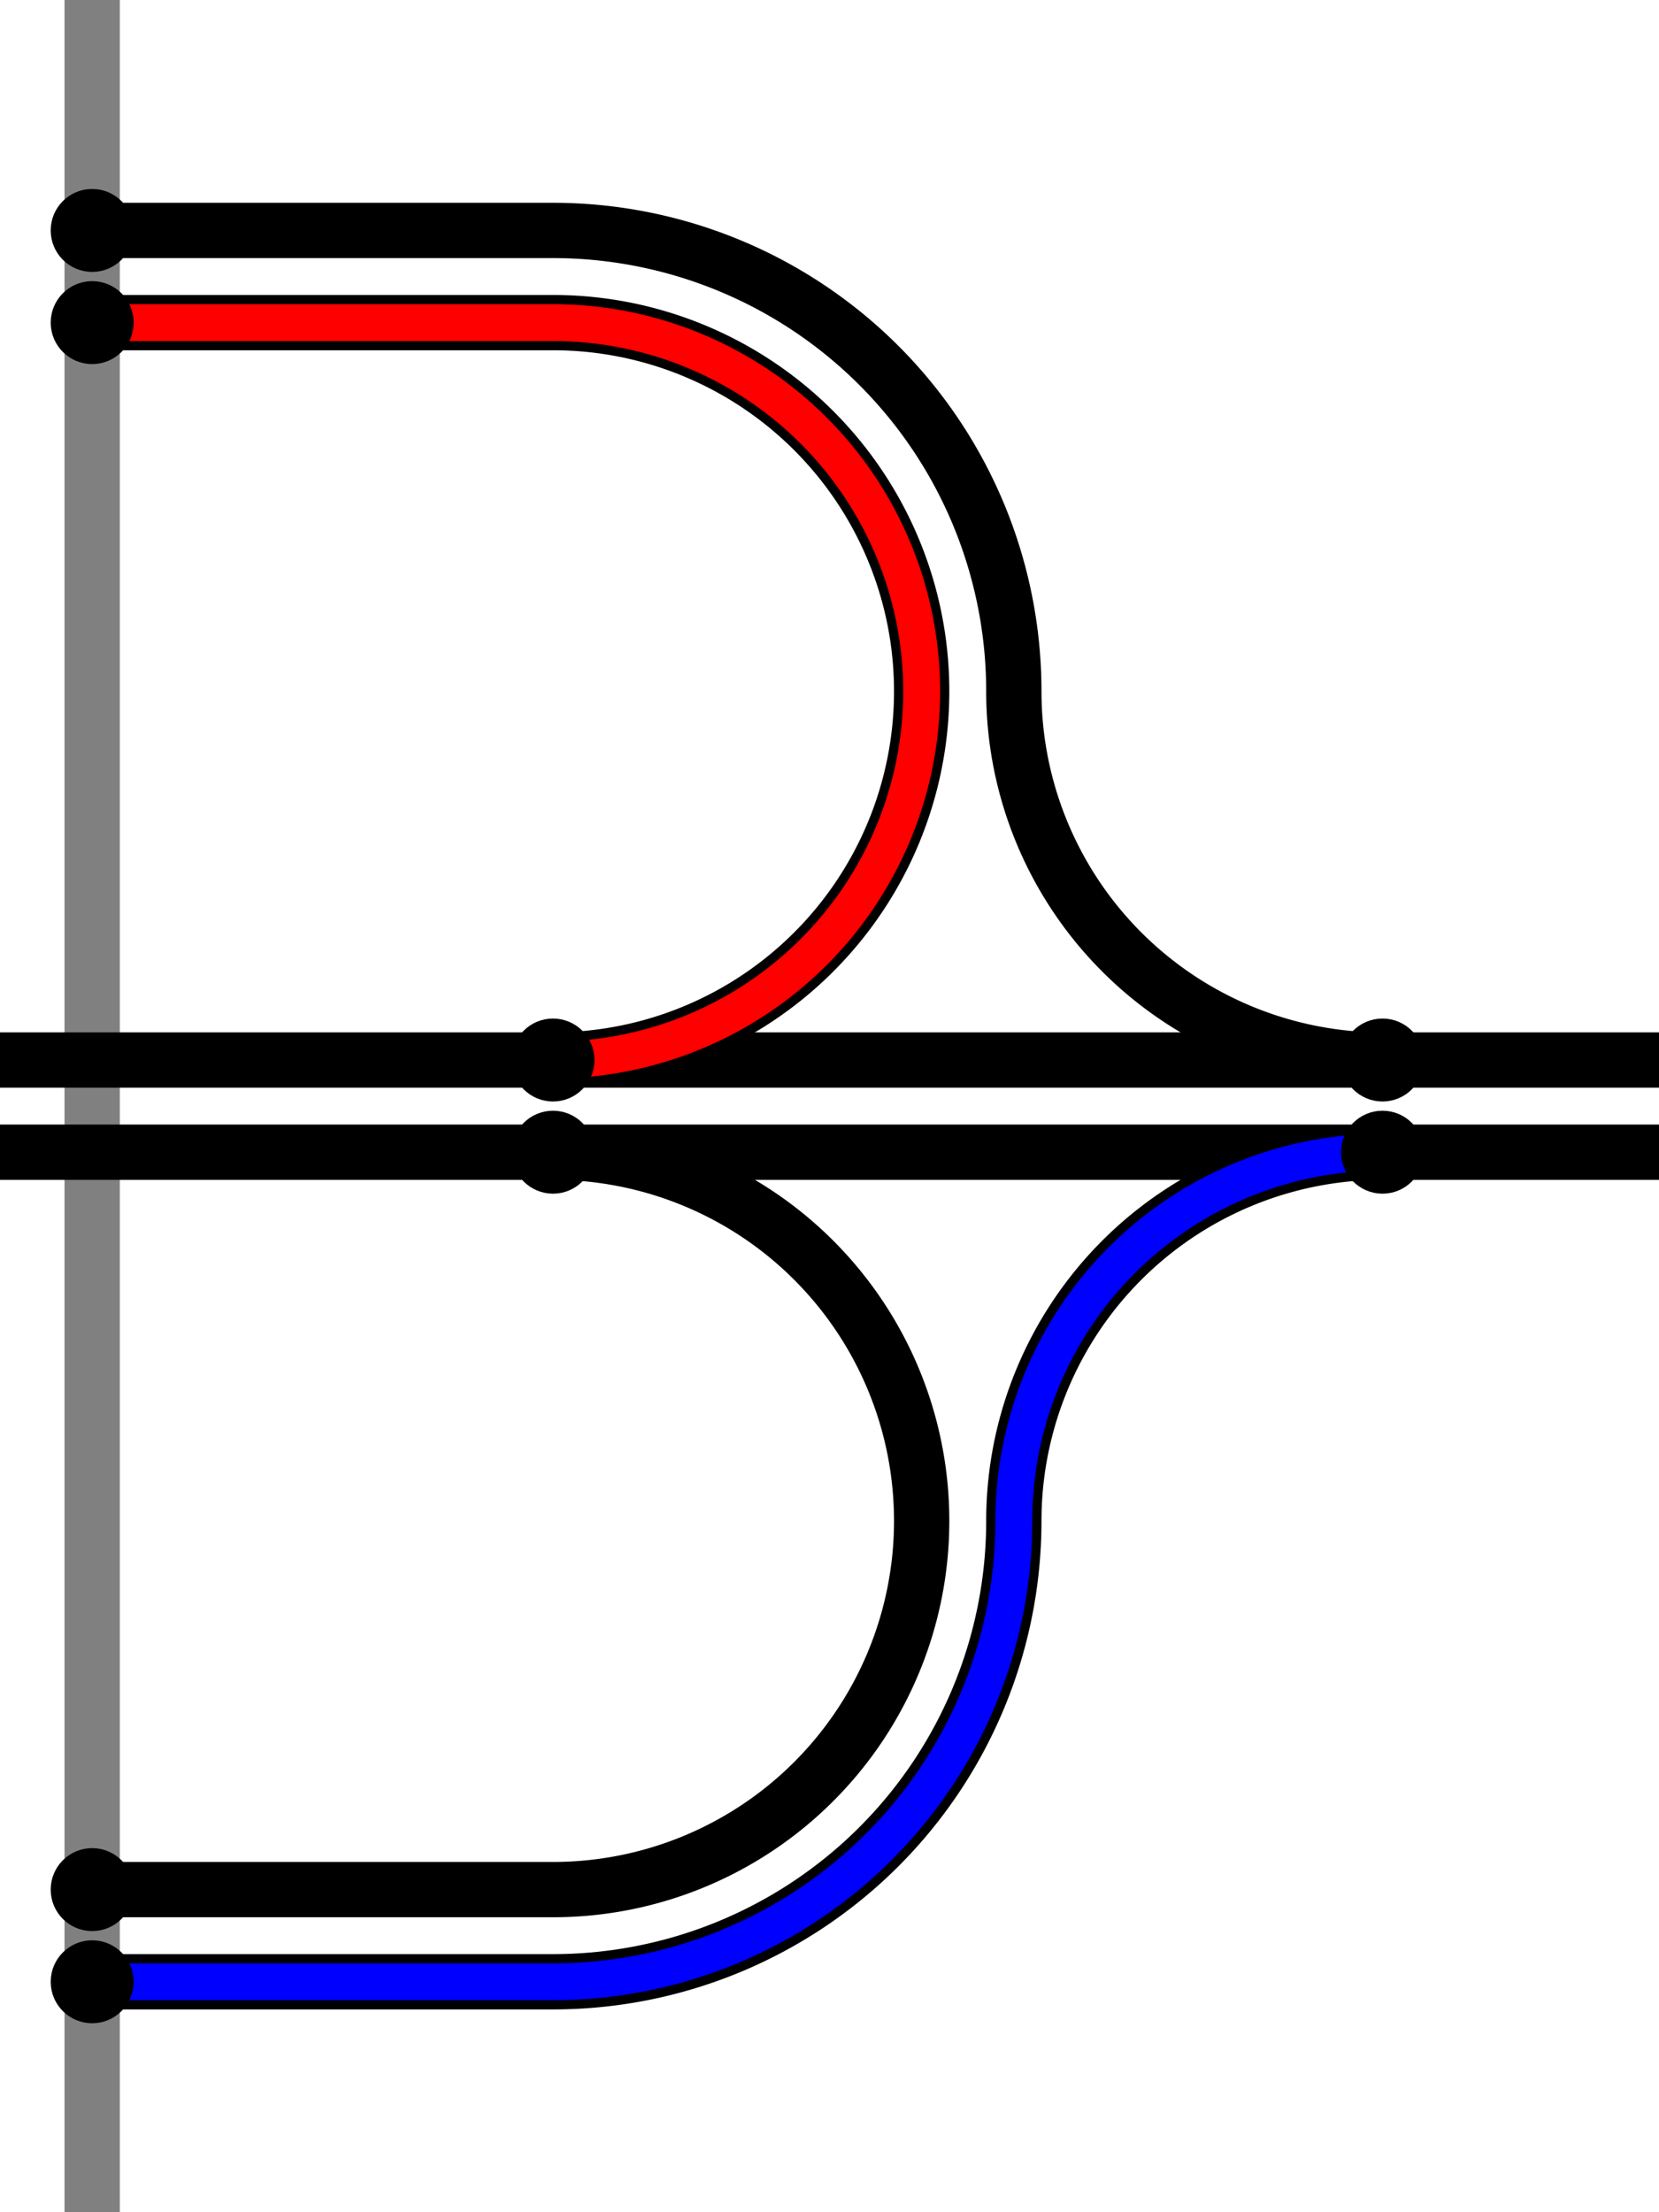
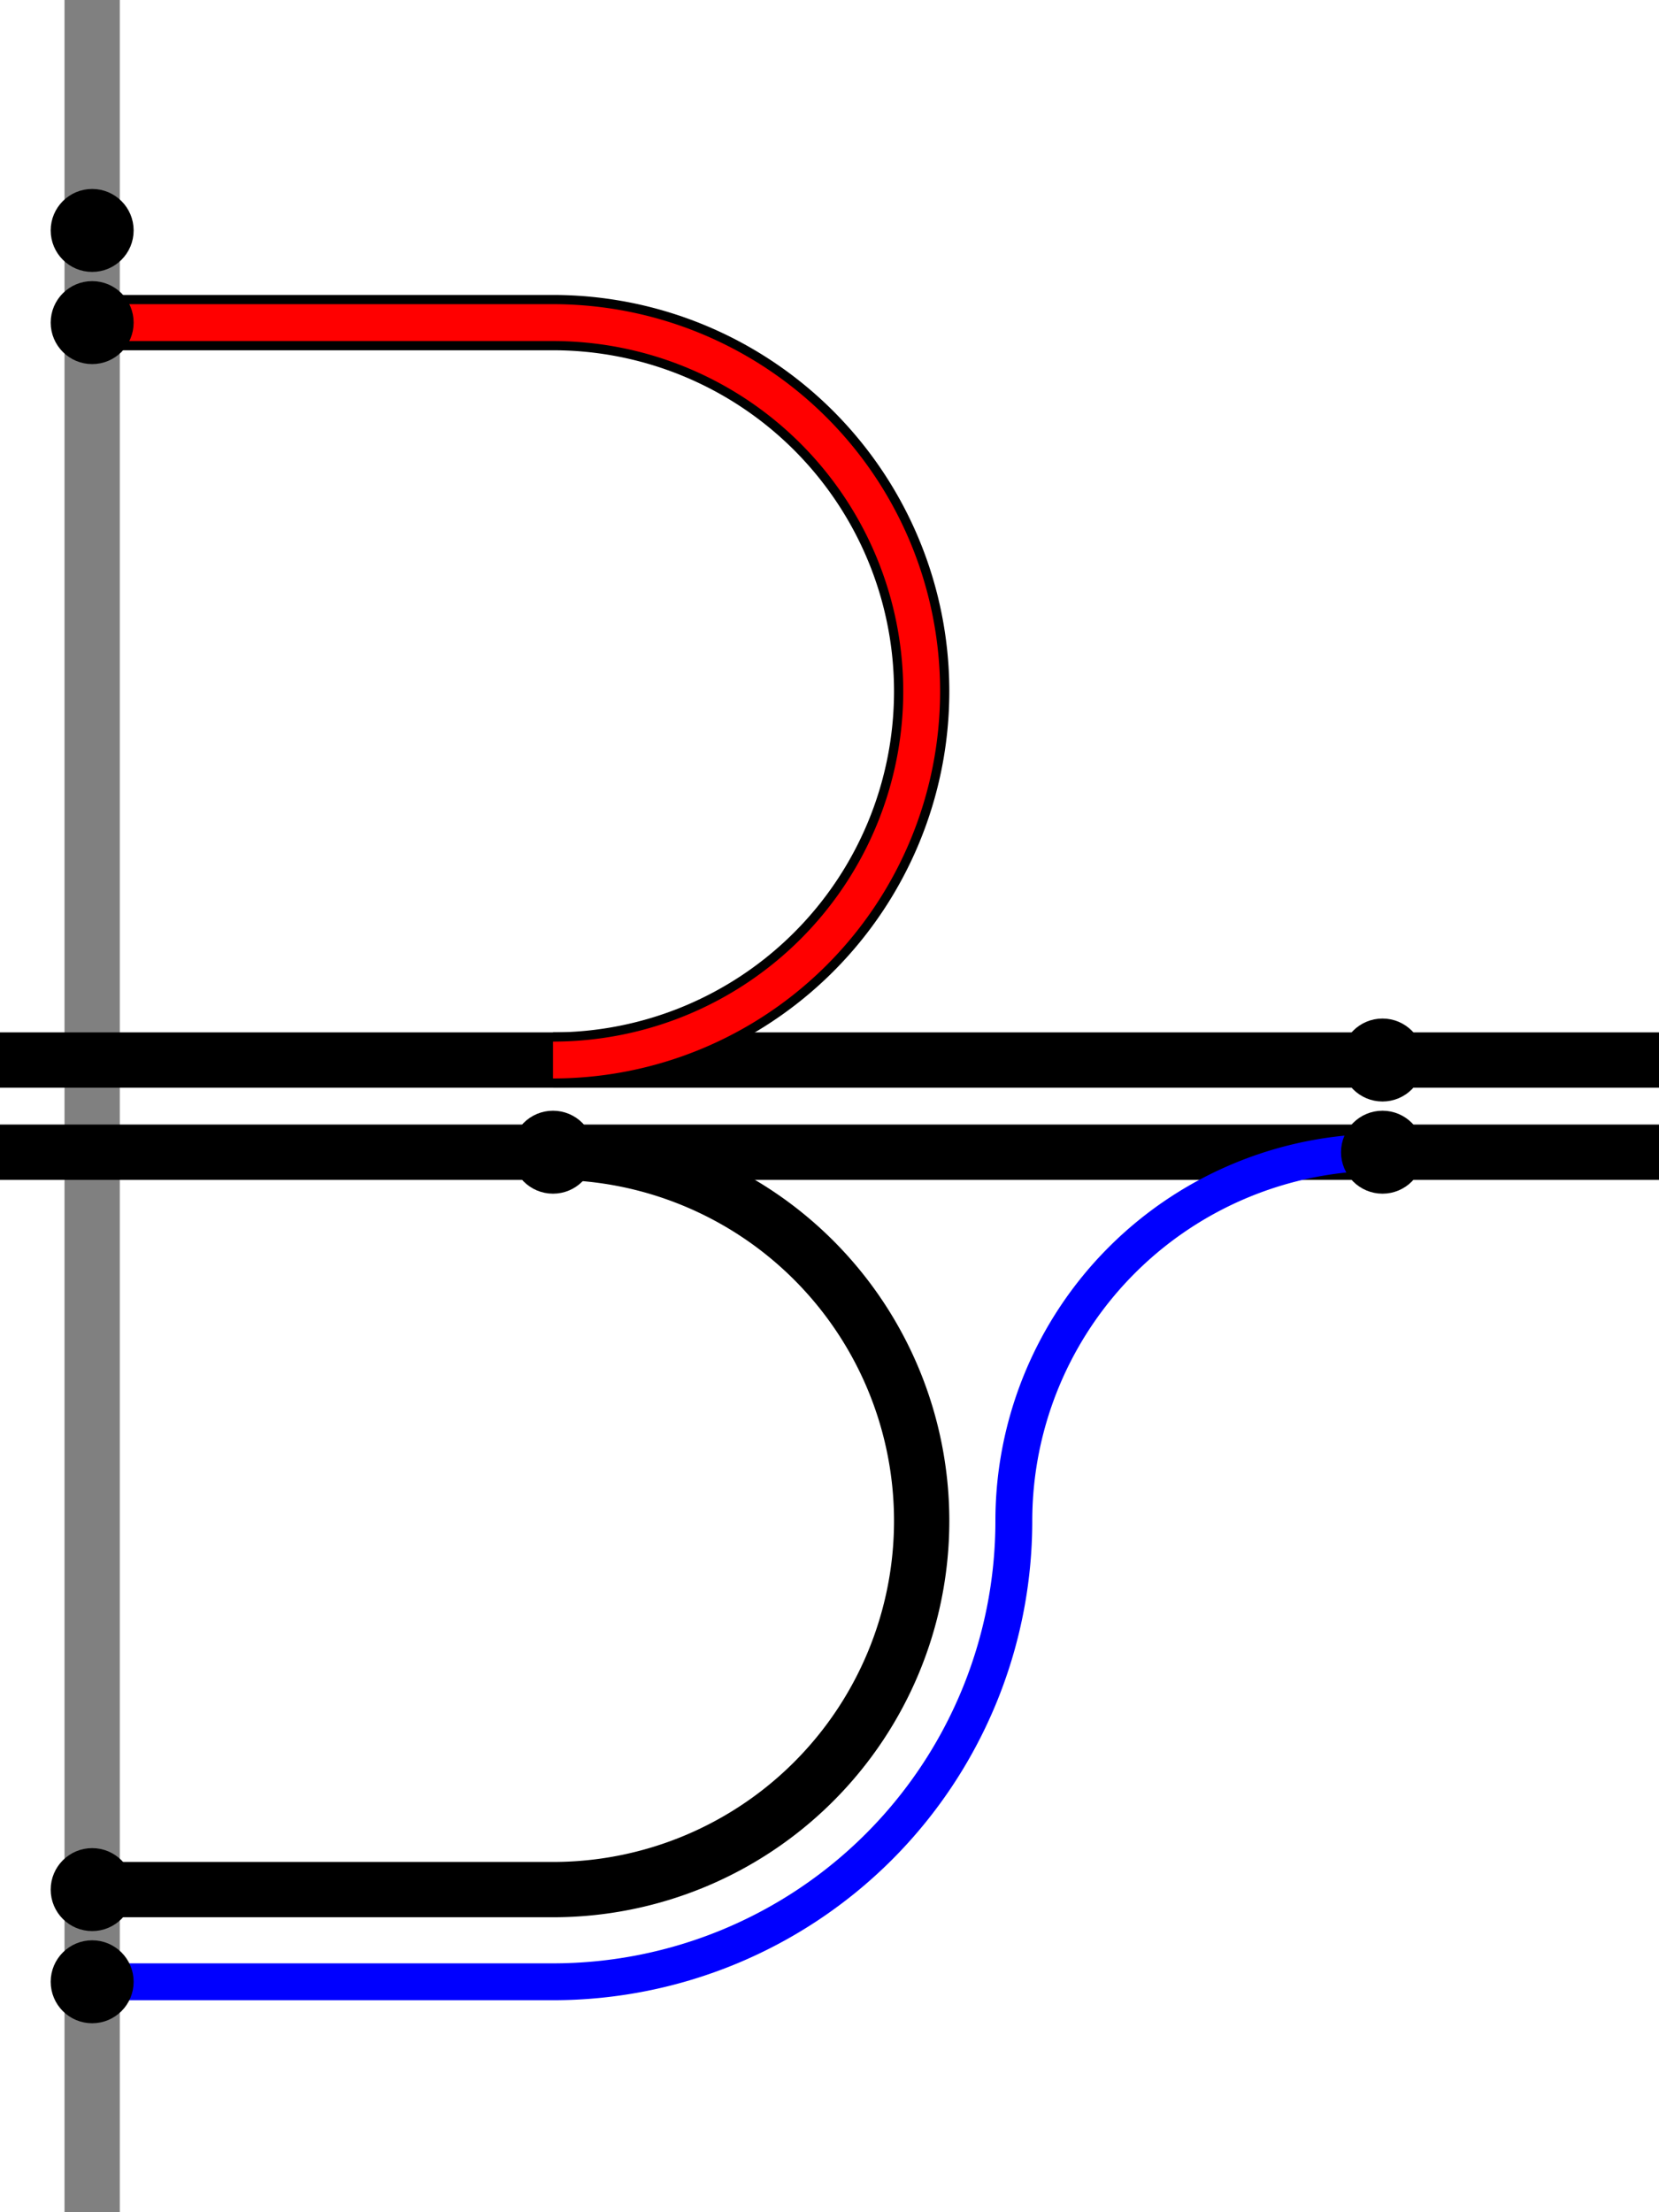
<svg xmlns="http://www.w3.org/2000/svg" xmlns:xlink="http://www.w3.org/1999/xlink" width="360px" height="480px" viewBox="0 -240 360 480" version="1.1" fill="none">
  <line x1="20" x2="20" y1="-240" y2="240" stroke="gray" stroke-width="12" />
  <g id="half">
    <g stroke="black" stroke-width="12" fill="none">
      <line x1="0" x2="360" y1="-10" y2="-10" />
      <path d="M 120,-10 a 80,80 0 0,0 0,-160 h -100" />
-       <path d="M 300,-10 a 80,80 0 0,1 -80,-80 a 100,100 0 0,0 -100,-100 h -100" />
    </g>
  </g>
  <use xlink:href="#half" transform="matrix(1,0,0,-1,0,0)" />
  <path d="M 120,-10 a 80,80 0 0,0 0,-160 h -100" stroke="red" stroke-width="8" />
  <path d="M 300,-10 a 80,80 0 0,1 -80,-80 a 100,100 0 0,0 -100,-100 h -100" stroke="blue" stroke-width="8" transform="matrix(1,0,0,-1,0,0)" />
  <g stroke="black" stroke-width="2" fill="black">
-     <circle r="8" cx="120" cy="-10" />
    <circle r="8" cx="300" cy="-10" />
    <circle r="8" cx="120" cy="10" />
    <circle r="8" cx="300" cy="10" />
    <circle r="8" cx="20" cy="-170" />
    <circle r="8" cx="20" cy="-190" />
    <circle r="8" cx="20" cy="170" />
    <circle r="8" cx="20" cy="190" />
  </g>
</svg>